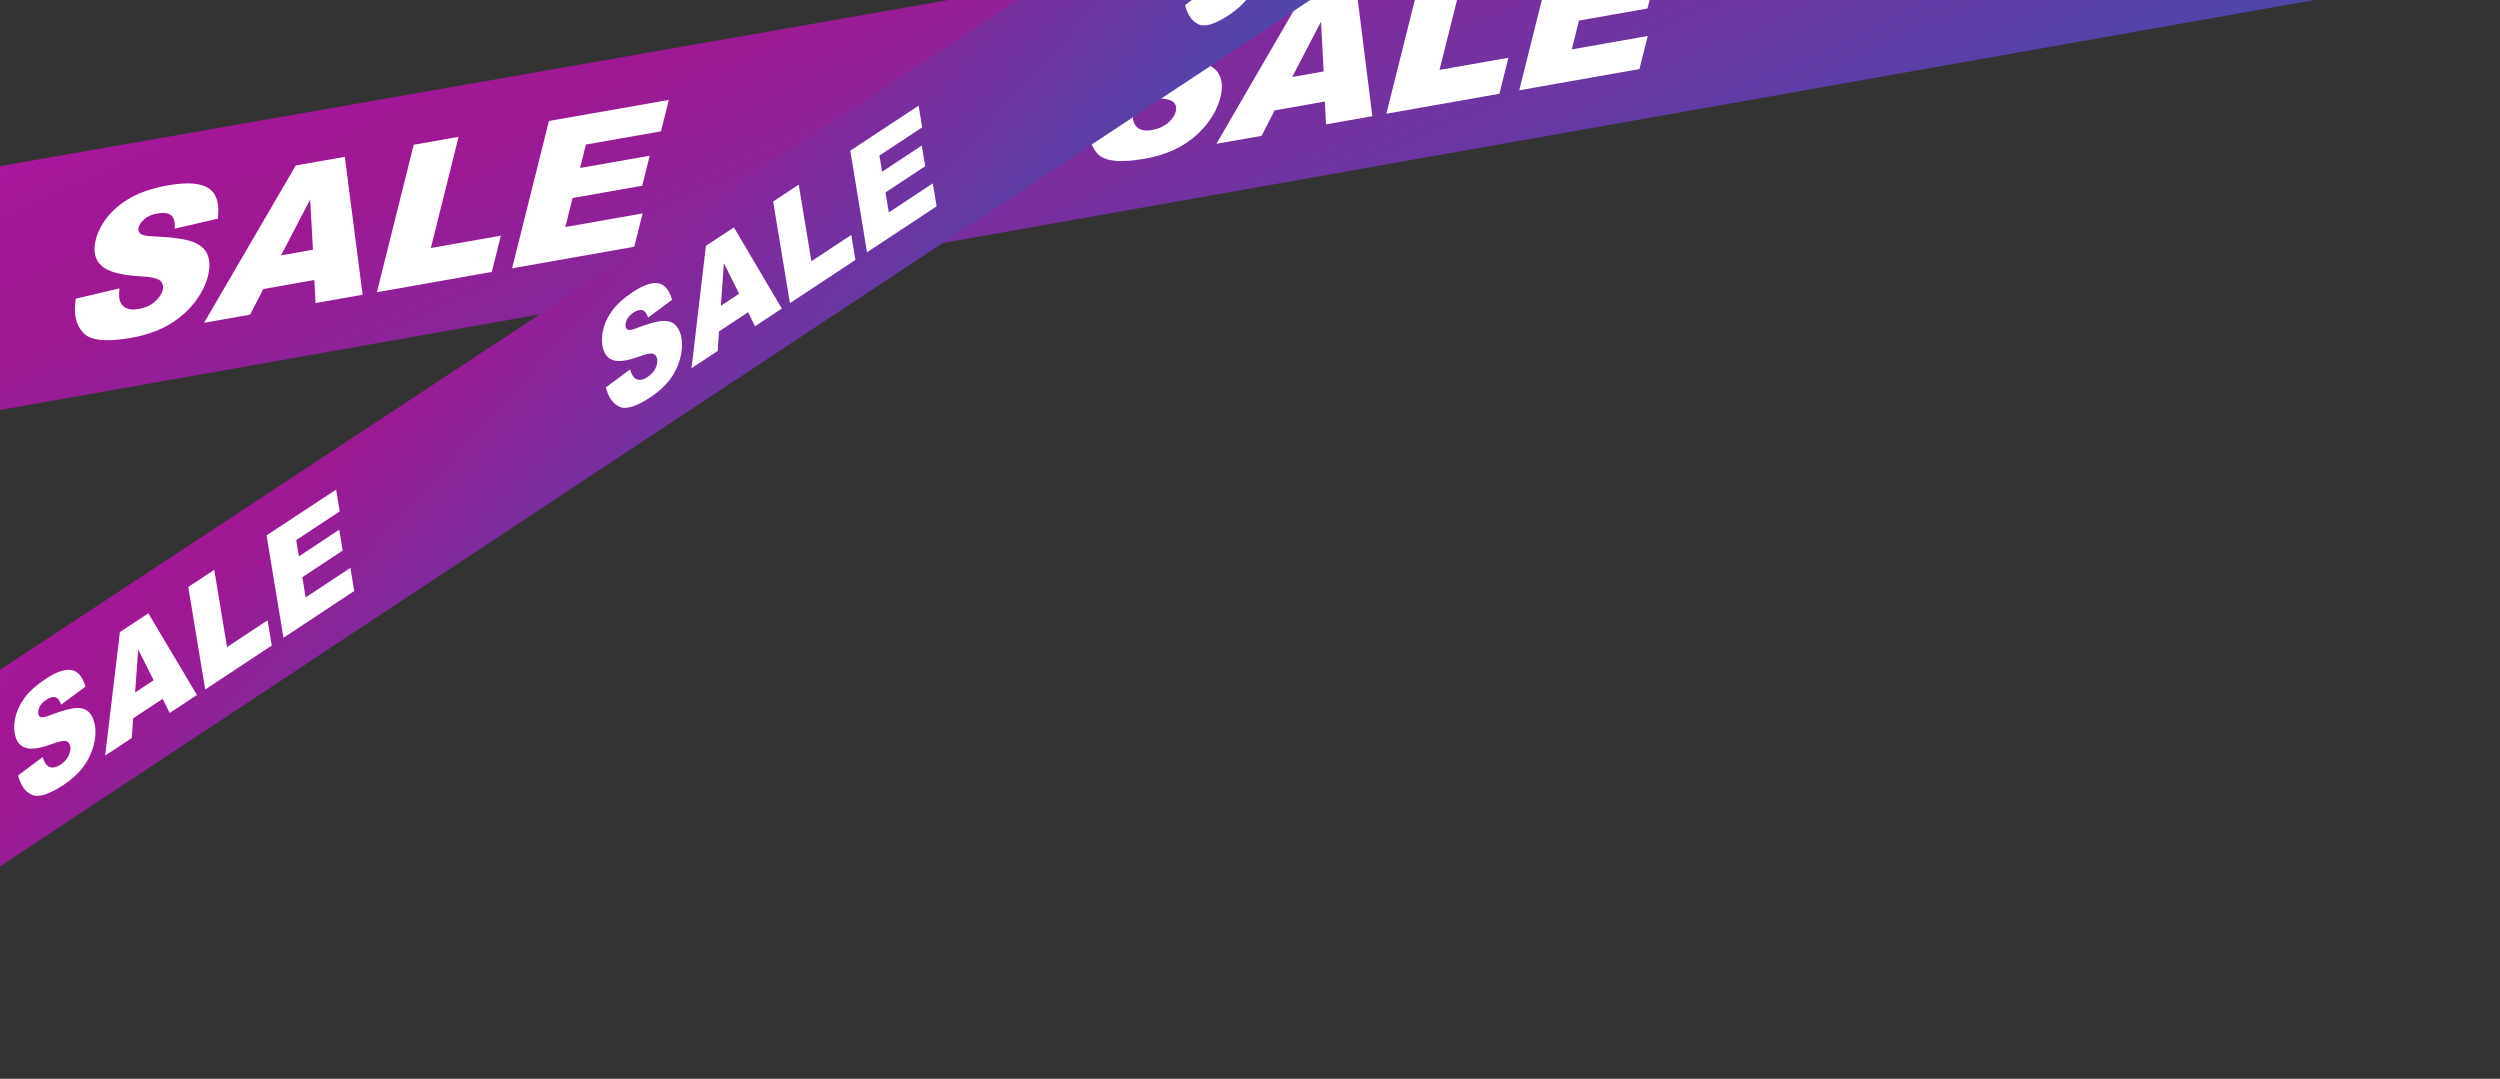
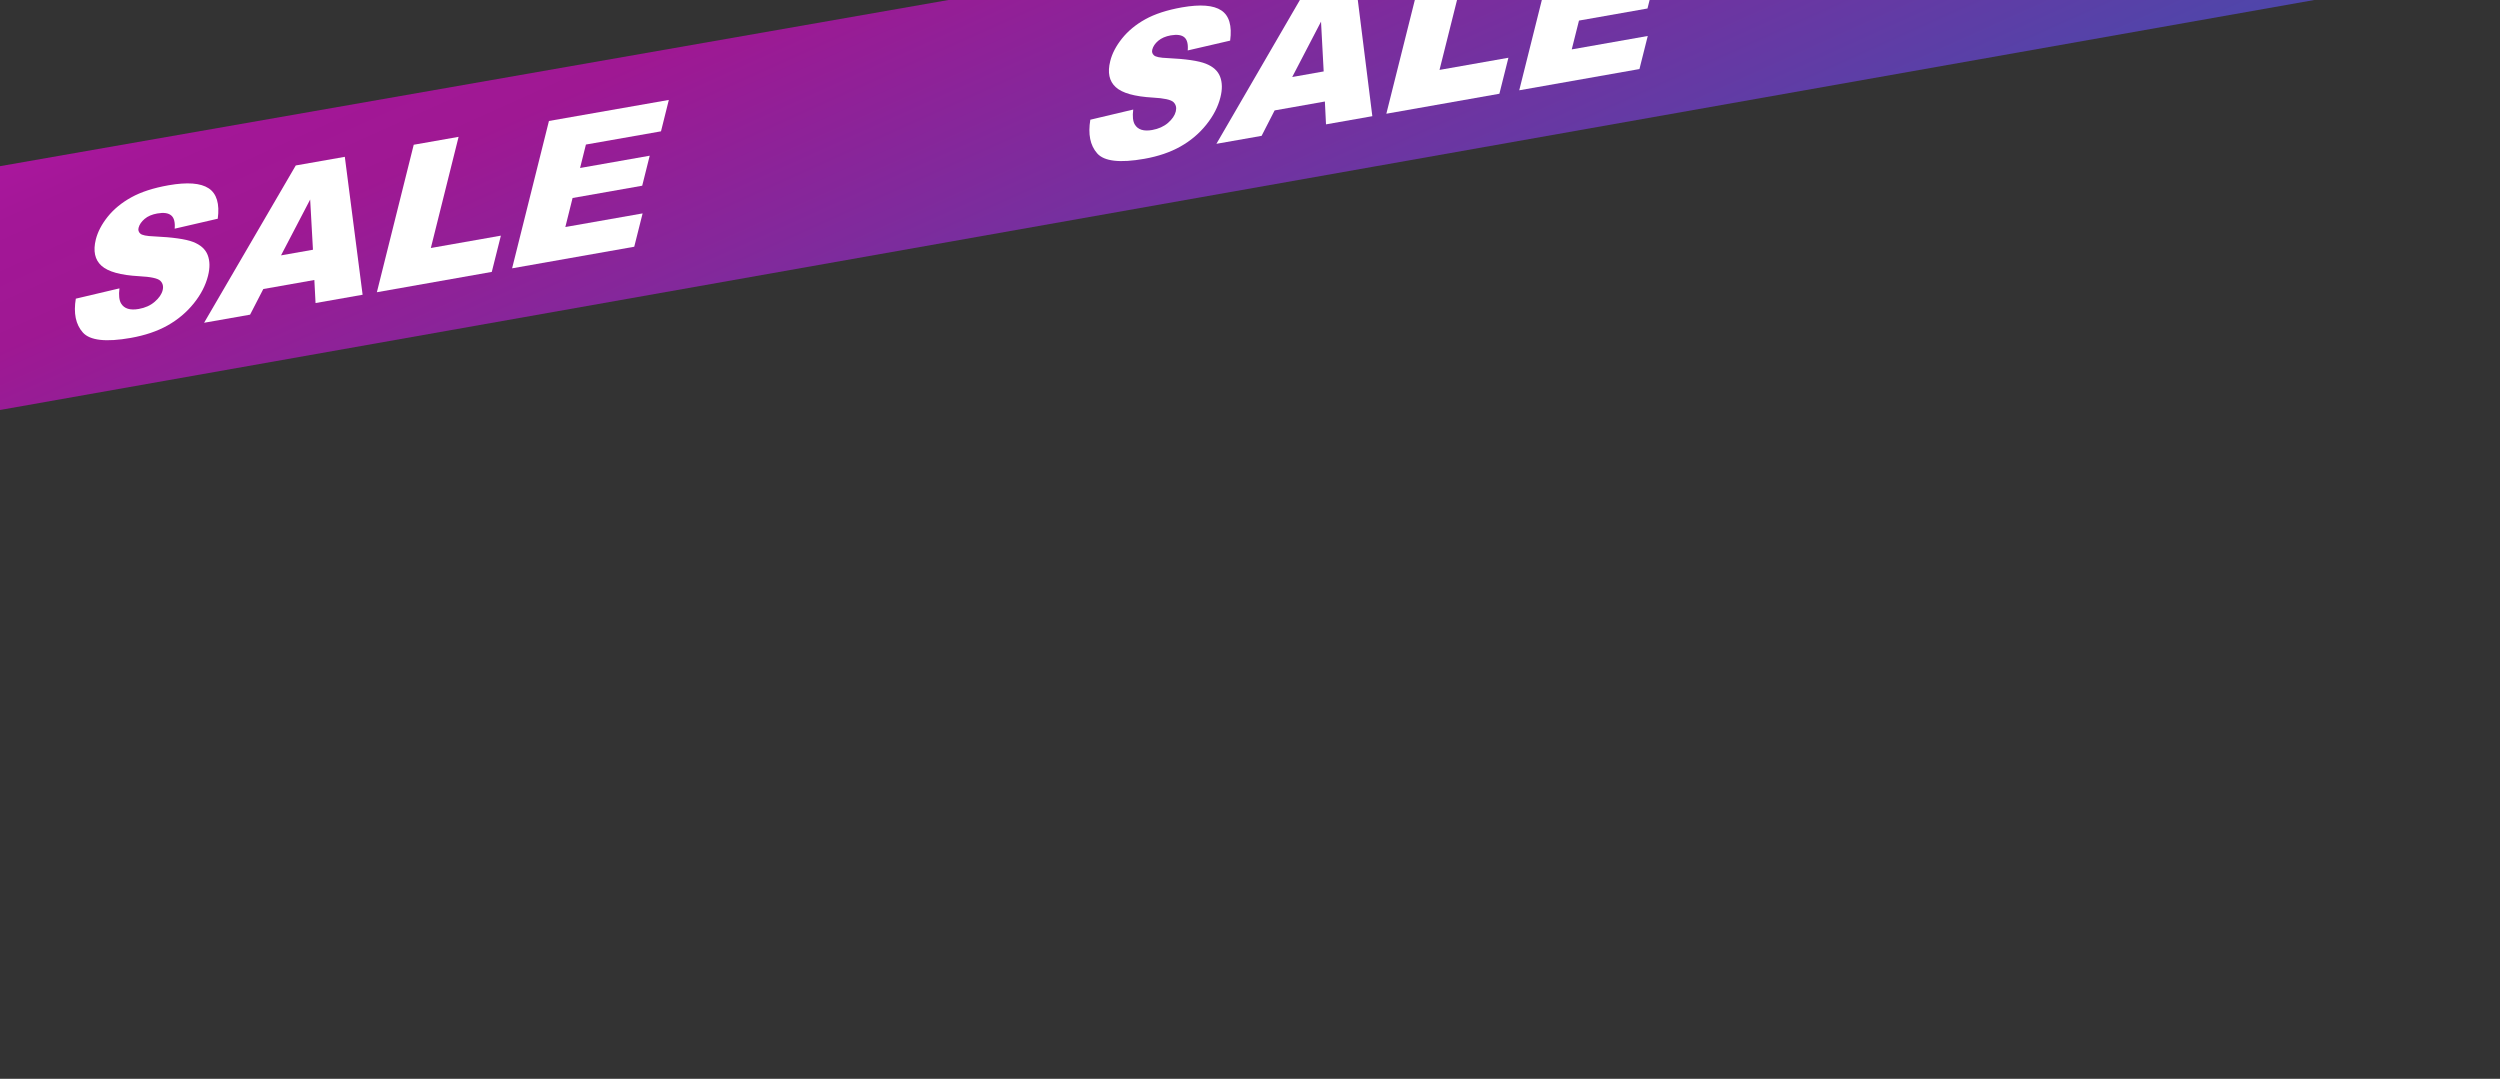
<svg xmlns="http://www.w3.org/2000/svg" width="628" height="271" viewBox="0 0 628 271" fill="none">
  <rect x="0" y="0" width="628" height="271" fill="#333333" stroke="none" />
  <g clip-path="url(#clip0_5879_84296)">
    <g clip-path="url(#clip1_5879_84296)">
      <path d="M930.392 -61.834L-17 106L-0.992 41.916L946 -124L930.392 -61.834Z" fill="url(#paint0_linear_5879_84296)" />
      <path d="M19.051 75.024L30.006 72.439C29.79 74.174 29.94 75.441 30.423 76.242C31.207 77.543 32.691 77.993 34.859 77.61C36.476 77.326 37.81 76.725 38.878 75.791C39.945 74.874 40.612 73.907 40.862 72.889C41.095 71.922 40.895 71.138 40.262 70.521C39.611 69.903 37.86 69.537 34.992 69.386C30.307 69.136 27.138 68.252 25.488 66.751C23.82 65.25 23.353 63.048 24.07 60.146C24.554 58.244 25.538 56.343 27.055 54.441C28.572 52.556 30.54 50.922 32.991 49.571C35.426 48.219 38.561 47.202 42.363 46.535C47.048 45.718 50.4 45.968 52.418 47.302C54.435 48.636 55.203 51.188 54.702 54.941L43.88 57.444C44.014 55.825 43.73 54.708 42.996 54.108C42.279 53.507 41.112 53.34 39.511 53.624C38.194 53.857 37.127 54.308 36.326 54.992C35.526 55.675 35.009 56.426 34.809 57.227C34.659 57.81 34.809 58.294 35.242 58.678C35.659 59.078 36.81 59.312 38.694 59.378C43.38 59.595 46.648 60.062 48.516 60.779C50.383 61.513 51.601 62.598 52.168 64.065C52.735 65.533 52.768 67.268 52.251 69.303C51.651 71.688 50.467 73.99 48.666 76.225C46.865 78.46 44.664 80.312 42.079 81.763C39.495 83.214 36.41 84.248 32.858 84.882C26.622 85.983 22.603 85.532 20.819 83.531C19.018 81.529 18.434 78.677 19.051 74.974V75.024Z" fill="white" />
      <path d="M78.965 70.336L66.142 72.604L62.823 79.043L51.268 81.078L74.296 41.563L86.619 39.395L91.088 74.039L79.265 76.124L78.965 70.336ZM78.615 62.73L77.914 50.12L70.594 64.148L78.631 62.73H78.615Z" fill="white" />
      <path d="M103.927 36.36L115.199 34.375L108.229 62.297L125.821 59.195L123.536 68.302L94.672 73.406L103.927 36.36Z" fill="white" />
      <path d="M137.878 30.389L168.009 25.102L166.042 32.991L147.182 36.31L145.715 42.199L163.207 39.113L161.323 46.652L143.831 49.738L142.013 57.027L161.423 53.608L159.322 61.981L128.64 67.402L137.894 30.389H137.878Z" fill="white" />
      <path d="M273.895 30.07L284.667 27.518C284.45 29.236 284.584 30.487 285.067 31.287C285.834 32.572 287.302 33.039 289.436 32.655C291.02 32.371 292.354 31.771 293.405 30.87C294.455 29.953 295.106 29.002 295.356 28.001C295.589 27.051 295.406 26.267 294.772 25.649C294.139 25.049 292.421 24.665 289.603 24.515C285.001 24.248 281.882 23.381 280.265 21.88C278.631 20.395 278.164 18.21 278.898 15.325C279.365 13.44 280.348 11.555 281.849 9.67C283.35 7.802 285.284 6.184 287.685 4.85C290.087 3.515 293.155 2.514 296.923 1.847C301.526 1.047 304.827 1.297 306.795 2.615C308.779 3.932 309.513 6.468 309.013 10.204L298.357 12.672C298.491 11.071 298.207 9.954 297.507 9.37C296.807 8.769 295.656 8.619 294.089 8.886C292.788 9.12 291.754 9.57 290.954 10.237C290.153 10.921 289.653 11.655 289.453 12.456C289.303 13.04 289.453 13.523 289.87 13.89C290.27 14.29 291.404 14.524 293.272 14.591C297.874 14.807 301.092 15.275 302.926 16.009C304.761 16.742 305.945 17.827 306.495 19.278C307.045 20.729 307.078 22.464 306.562 24.465C305.978 26.817 304.794 29.119 303.01 31.337C301.226 33.556 299.074 35.374 296.523 36.808C293.972 38.243 290.954 39.277 287.452 39.894C281.316 40.978 277.364 40.528 275.613 38.526C273.845 36.525 273.278 33.706 273.895 30.036V30.07Z" fill="white" />
      <path d="M332.809 25.5L320.186 27.735L316.917 34.123L305.562 36.125L328.306 -3.056L340.429 -5.191L344.731 29.186L333.092 31.238L332.809 25.483V25.5ZM332.508 17.96L331.841 5.434L324.604 19.345L332.508 17.944V17.96Z" fill="white" />
      <path d="M357.454 -8.177L368.543 -10.129L361.606 17.56L378.914 14.507L376.647 23.548L348.249 28.569L357.454 -8.177Z" fill="white" />
      <path d="M390.854 -14.03L420.502 -19.234L418.535 -11.412L399.975 -8.142L398.508 -2.304L415.717 -5.34L413.849 2.133L396.64 5.168L394.823 12.408L413.916 9.038L411.831 17.345L381.633 22.682L390.821 -14.03H390.854Z" fill="white" />
    </g>
    <g clip-path="url(#clip2_5879_84296)">
-       <path d="M539 -138.765L-9.637 224L-17 179.454L531.899 -182L539 -138.765Z" fill="url(#paint1_linear_5879_84296)" />
      <path d="M4.564 194.765L10.731 190.17C11.073 191.31 11.506 192.074 12.019 192.439C12.862 193.032 13.922 192.918 15.176 192.097C16.11 191.481 16.794 190.74 17.205 189.862C17.626 188.995 17.775 188.209 17.661 187.502C17.547 186.829 17.205 186.396 16.635 186.179C16.065 185.974 14.857 186.213 13.022 186.897C10.013 188.015 7.79 188.323 6.343 187.832C4.895 187.342 3.995 186.088 3.664 184.07C3.447 182.747 3.55 181.276 3.995 179.68C4.428 178.084 5.237 176.533 6.388 175.017C7.551 173.501 9.238 172.018 11.449 170.559C14.162 168.769 16.327 168.016 17.957 168.313C19.587 168.598 20.75 169.989 21.468 172.486L15.358 177.001C15.005 175.952 14.515 175.325 13.899 175.154C13.284 174.971 12.52 175.188 11.586 175.804C10.822 176.305 10.275 176.887 9.956 177.525C9.637 178.175 9.523 178.78 9.614 179.338C9.682 179.749 9.899 180.011 10.275 180.136C10.639 180.273 11.426 180.102 12.634 179.635C15.632 178.494 17.809 177.902 19.177 177.845C20.544 177.799 21.604 178.152 22.357 178.916C23.109 179.68 23.599 180.763 23.838 182.177C24.112 183.83 23.986 185.609 23.462 187.502C22.938 189.394 22.06 191.15 20.829 192.758C19.598 194.377 17.957 195.859 15.894 197.216C12.281 199.599 9.637 200.408 7.972 199.645C6.297 198.869 5.157 197.25 4.542 194.765H4.564Z" fill="white" />
      <path d="M40.867 175.543L33.435 180.446L33.105 185.383L26.414 189.807L30.118 158.771L37.265 154.062L49.472 174.574L42.622 179.1L40.855 175.543H40.867ZM38.587 170.868L34.723 163.15L33.937 173.947L38.587 170.88V170.868Z" fill="white" />
      <path d="M47.295 147.447L53.826 143.137L57.029 162.542L67.218 155.815L68.267 162.155L51.546 173.203L47.295 147.447Z" fill="white" />
      <path d="M66.967 134.485L84.429 122.98L85.341 128.465L74.41 135.67L75.083 139.752L85.216 133.059L86.082 138.304L75.949 144.997L76.781 150.071L88.019 142.648L88.977 148.463L71.207 160.207L66.956 134.485H66.967Z" fill="white" />
      <path d="M152.201 97.317L158.265 92.79C158.595 93.93 159.028 94.683 159.541 95.048C160.373 95.641 161.41 95.538 162.653 94.717C163.576 94.113 164.237 93.372 164.647 92.516C165.058 91.661 165.206 90.875 165.092 90.179C164.978 89.518 164.647 89.085 164.089 88.868C163.53 88.663 162.345 88.891 160.533 89.563C157.569 90.658 155.381 90.954 153.956 90.453C152.52 89.963 151.642 88.72 151.312 86.713C151.095 85.402 151.198 83.954 151.631 82.369C152.064 80.784 152.851 79.256 153.99 77.751C155.13 76.258 156.783 74.798 158.96 73.362C161.627 71.606 163.77 70.865 165.366 71.161C166.961 71.458 168.124 72.837 168.819 75.323L162.812 79.769C162.459 78.721 161.98 78.105 161.376 77.922C160.772 77.74 160.009 77.945 159.097 78.549C158.344 79.04 157.809 79.61 157.501 80.248C157.182 80.887 157.068 81.491 157.17 82.05C157.239 82.46 157.455 82.722 157.82 82.837C158.185 82.973 158.949 82.814 160.145 82.346C163.086 81.229 165.24 80.647 166.585 80.613C167.93 80.568 168.979 80.932 169.72 81.696C170.46 82.46 170.95 83.543 171.178 84.934C171.452 86.576 171.327 88.332 170.814 90.202C170.301 92.072 169.446 93.805 168.226 95.401C167.018 96.997 165.4 98.457 163.371 99.802C159.815 102.151 157.216 102.938 155.575 102.162C153.933 101.387 152.805 99.768 152.19 97.305L152.201 97.317Z" fill="white" />
      <path d="M187.911 78.434L180.605 83.257L180.286 88.148L173.709 92.493L177.334 61.742L184.355 57.113L196.391 77.511L189.655 81.957L187.922 78.423L187.911 78.434ZM185.665 73.794L181.847 66.121L181.083 76.815L185.665 73.794Z" fill="white" />
      <path d="M194.214 50.616L200.642 46.375L203.822 65.621L213.841 59.008L214.878 65.29L198.431 76.156L194.214 50.605V50.616Z" fill="white" />
      <path d="M213.578 37.857L230.755 26.535L231.655 31.985L220.907 39.077L221.579 43.136L231.553 36.557L232.407 41.756L222.434 48.335L223.266 53.363L234.322 46.055L235.28 51.824L217.795 63.374L213.59 37.846L213.578 37.857Z" fill="white" />
-       <path d="M297.706 1.257L303.679 -3.201C304.009 -2.073 304.431 -1.332 304.933 -0.955C305.753 -0.362 306.779 -0.465 307.987 -1.263C308.899 -1.856 309.549 -2.586 309.948 -3.441C310.347 -4.285 310.495 -5.06 310.381 -5.755C310.267 -6.417 309.936 -6.85 309.389 -7.055C308.831 -7.272 307.668 -7.044 305.89 -6.382C302.972 -5.322 300.818 -5.037 299.416 -5.527C298.003 -6.018 297.136 -7.26 296.817 -9.244C296.601 -10.556 296.703 -11.981 297.125 -13.554C297.547 -15.116 298.322 -16.644 299.439 -18.115C300.556 -19.585 302.186 -21.034 304.328 -22.447C306.95 -24.18 309.059 -24.899 310.631 -24.591C312.204 -24.294 313.344 -22.915 314.039 -20.452L308.124 -16.074C307.782 -17.111 307.303 -17.727 306.711 -17.91C306.118 -18.092 305.366 -17.887 304.477 -17.294C303.736 -16.803 303.211 -16.245 302.904 -15.618C302.596 -14.979 302.482 -14.386 302.573 -13.839C302.642 -13.44 302.858 -13.178 303.211 -13.052C303.565 -12.916 304.328 -13.075 305.502 -13.52C308.398 -14.614 310.506 -15.173 311.84 -15.207C313.162 -15.242 314.188 -14.877 314.928 -14.124C315.658 -13.36 316.137 -12.289 316.365 -10.909C316.638 -9.278 316.513 -7.545 316.011 -5.687C315.51 -3.829 314.666 -2.118 313.47 -0.545C312.273 1.029 310.688 2.477 308.694 3.788C305.195 6.102 302.642 6.866 301.023 6.091C299.405 5.316 298.288 3.708 297.695 1.257H297.706Z" fill="white" />
+       <path d="M297.706 1.257L303.679 -3.201C304.009 -2.073 304.431 -1.332 304.933 -0.955C305.753 -0.362 306.779 -0.465 307.987 -1.263C308.899 -1.856 309.549 -2.586 309.948 -3.441C310.347 -4.285 310.495 -5.06 310.381 -5.755C310.267 -6.417 309.936 -6.85 309.389 -7.055C308.831 -7.272 307.668 -7.044 305.89 -6.382C302.972 -5.322 300.818 -5.037 299.416 -5.527C298.003 -6.018 297.136 -7.26 296.817 -9.244C296.601 -10.556 296.703 -11.981 297.125 -13.554C297.547 -15.116 298.322 -16.644 299.439 -18.115C300.556 -19.585 302.186 -21.034 304.328 -22.447C306.95 -24.18 309.059 -24.899 310.631 -24.591C312.204 -24.294 313.344 -22.915 314.039 -20.452L308.124 -16.074C307.782 -17.111 307.303 -17.727 306.711 -17.91C306.118 -18.092 305.366 -17.887 304.477 -17.294C303.736 -16.803 303.211 -16.245 302.904 -15.618C302.596 -14.979 302.482 -14.386 302.573 -13.839C303.565 -12.916 304.328 -13.075 305.502 -13.52C308.398 -14.614 310.506 -15.173 311.84 -15.207C313.162 -15.242 314.188 -14.877 314.928 -14.124C315.658 -13.36 316.137 -12.289 316.365 -10.909C316.638 -9.278 316.513 -7.545 316.011 -5.687C315.51 -3.829 314.666 -2.118 313.47 -0.545C312.273 1.029 310.688 2.477 308.694 3.788C305.195 6.102 302.642 6.866 301.023 6.091C299.405 5.316 298.288 3.708 297.695 1.257H297.706Z" fill="white" />
    </g>
  </g>
  <defs>
    <linearGradient id="paint0_linear_5879_84296" x1="358.508" y1="-244.289" x2="551.773" y2="184.809" gradientUnits="userSpaceOnUse">
      <stop stop-color="#FD17EE" />
      <stop offset="0.04" stop-color="#E917DB" />
      <stop offset="0.12" stop-color="#C917BC" />
      <stop offset="0.2" stop-color="#B217A5" />
      <stop offset="0.27" stop-color="#A31797" />
      <stop offset="0.33" stop-color="#9F1893" />
      <stop offset="0.99" stop-color="#0073C1" />
    </linearGradient>
    <linearGradient id="paint1_linear_5879_84296" x1="130.738" y1="-97.817" x2="368.561" y2="118.739" gradientUnits="userSpaceOnUse">
      <stop stop-color="#FD17EE" />
      <stop offset="0.04" stop-color="#E917DB" />
      <stop offset="0.12" stop-color="#C917BC" />
      <stop offset="0.2" stop-color="#B217A5" />
      <stop offset="0.27" stop-color="#A31797" />
      <stop offset="0.33" stop-color="#9F1893" />
      <stop offset="0.99" stop-color="#0073C1" />
    </linearGradient>
    <clipPath id="clip0_5879_84296">
      <rect width="628" height="271" fill="white" />
    </clipPath>
    <clipPath id="clip1_5879_84296">
      <rect width="963" height="230" fill="white" transform="translate(-17 -124)" />
    </clipPath>
    <clipPath id="clip2_5879_84296">
-       <rect width="556" height="406" fill="white" transform="translate(-17 -182)" />
-     </clipPath>
+       </clipPath>
  </defs>
</svg>